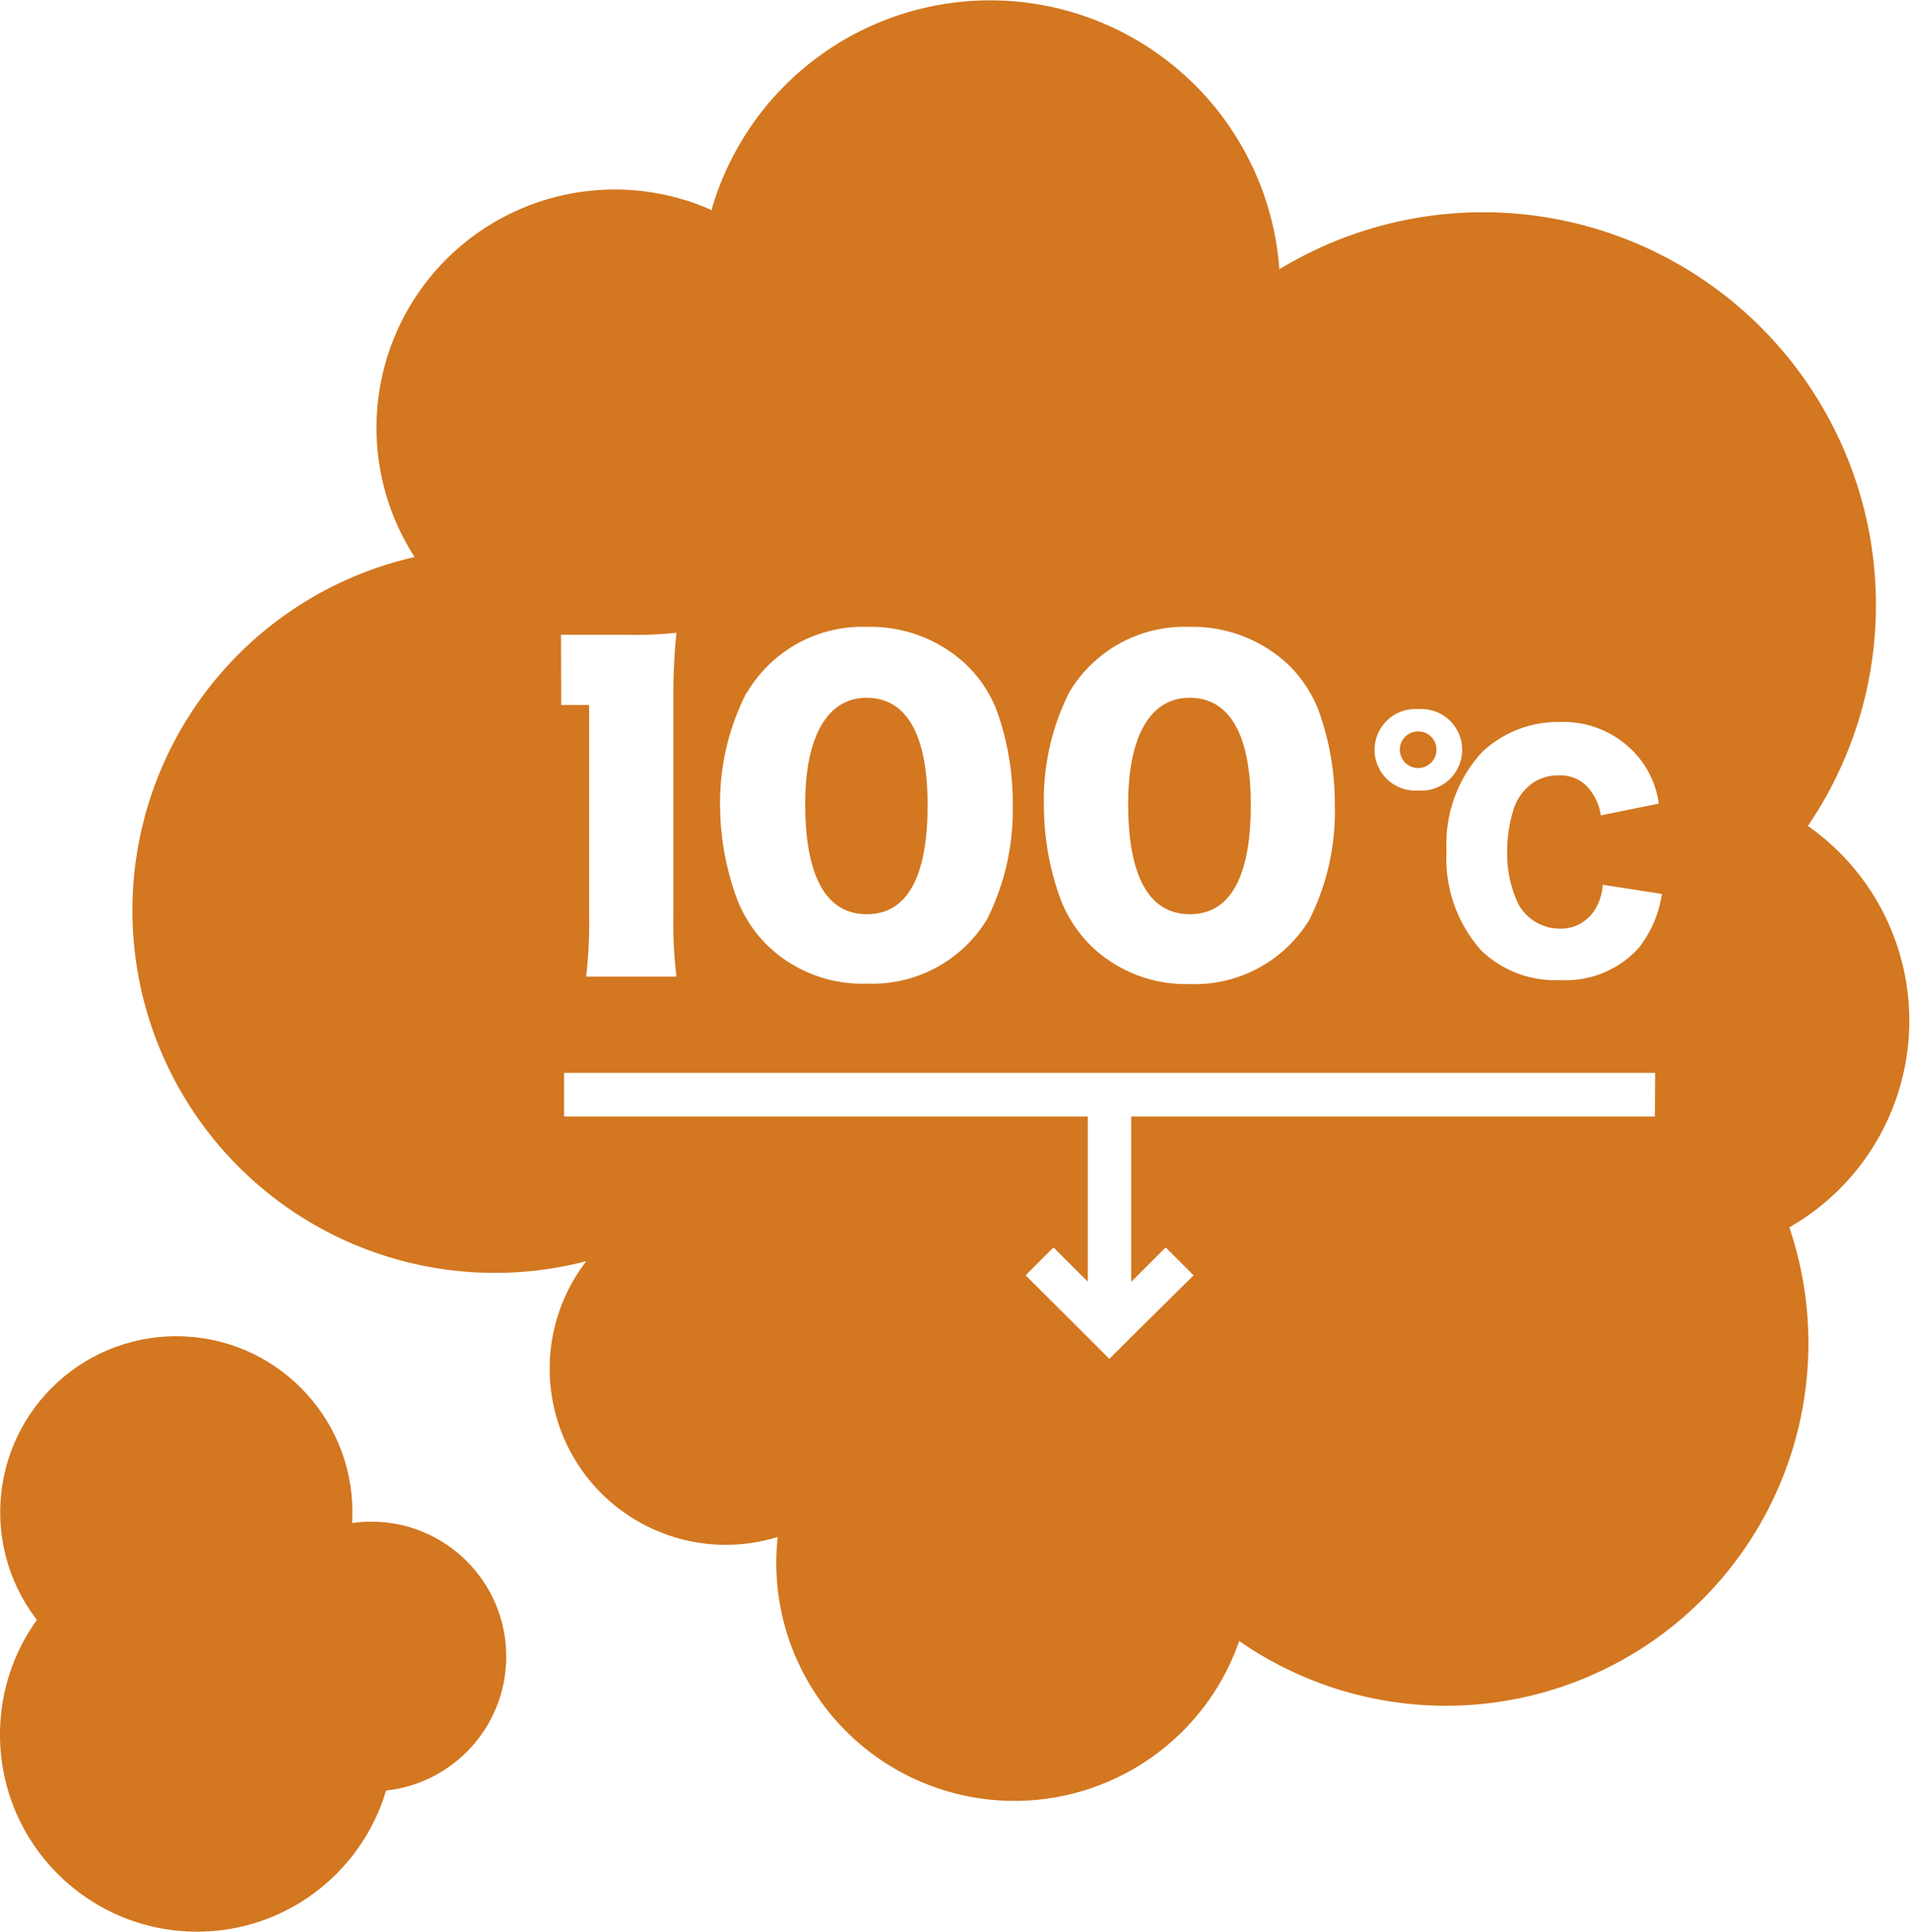
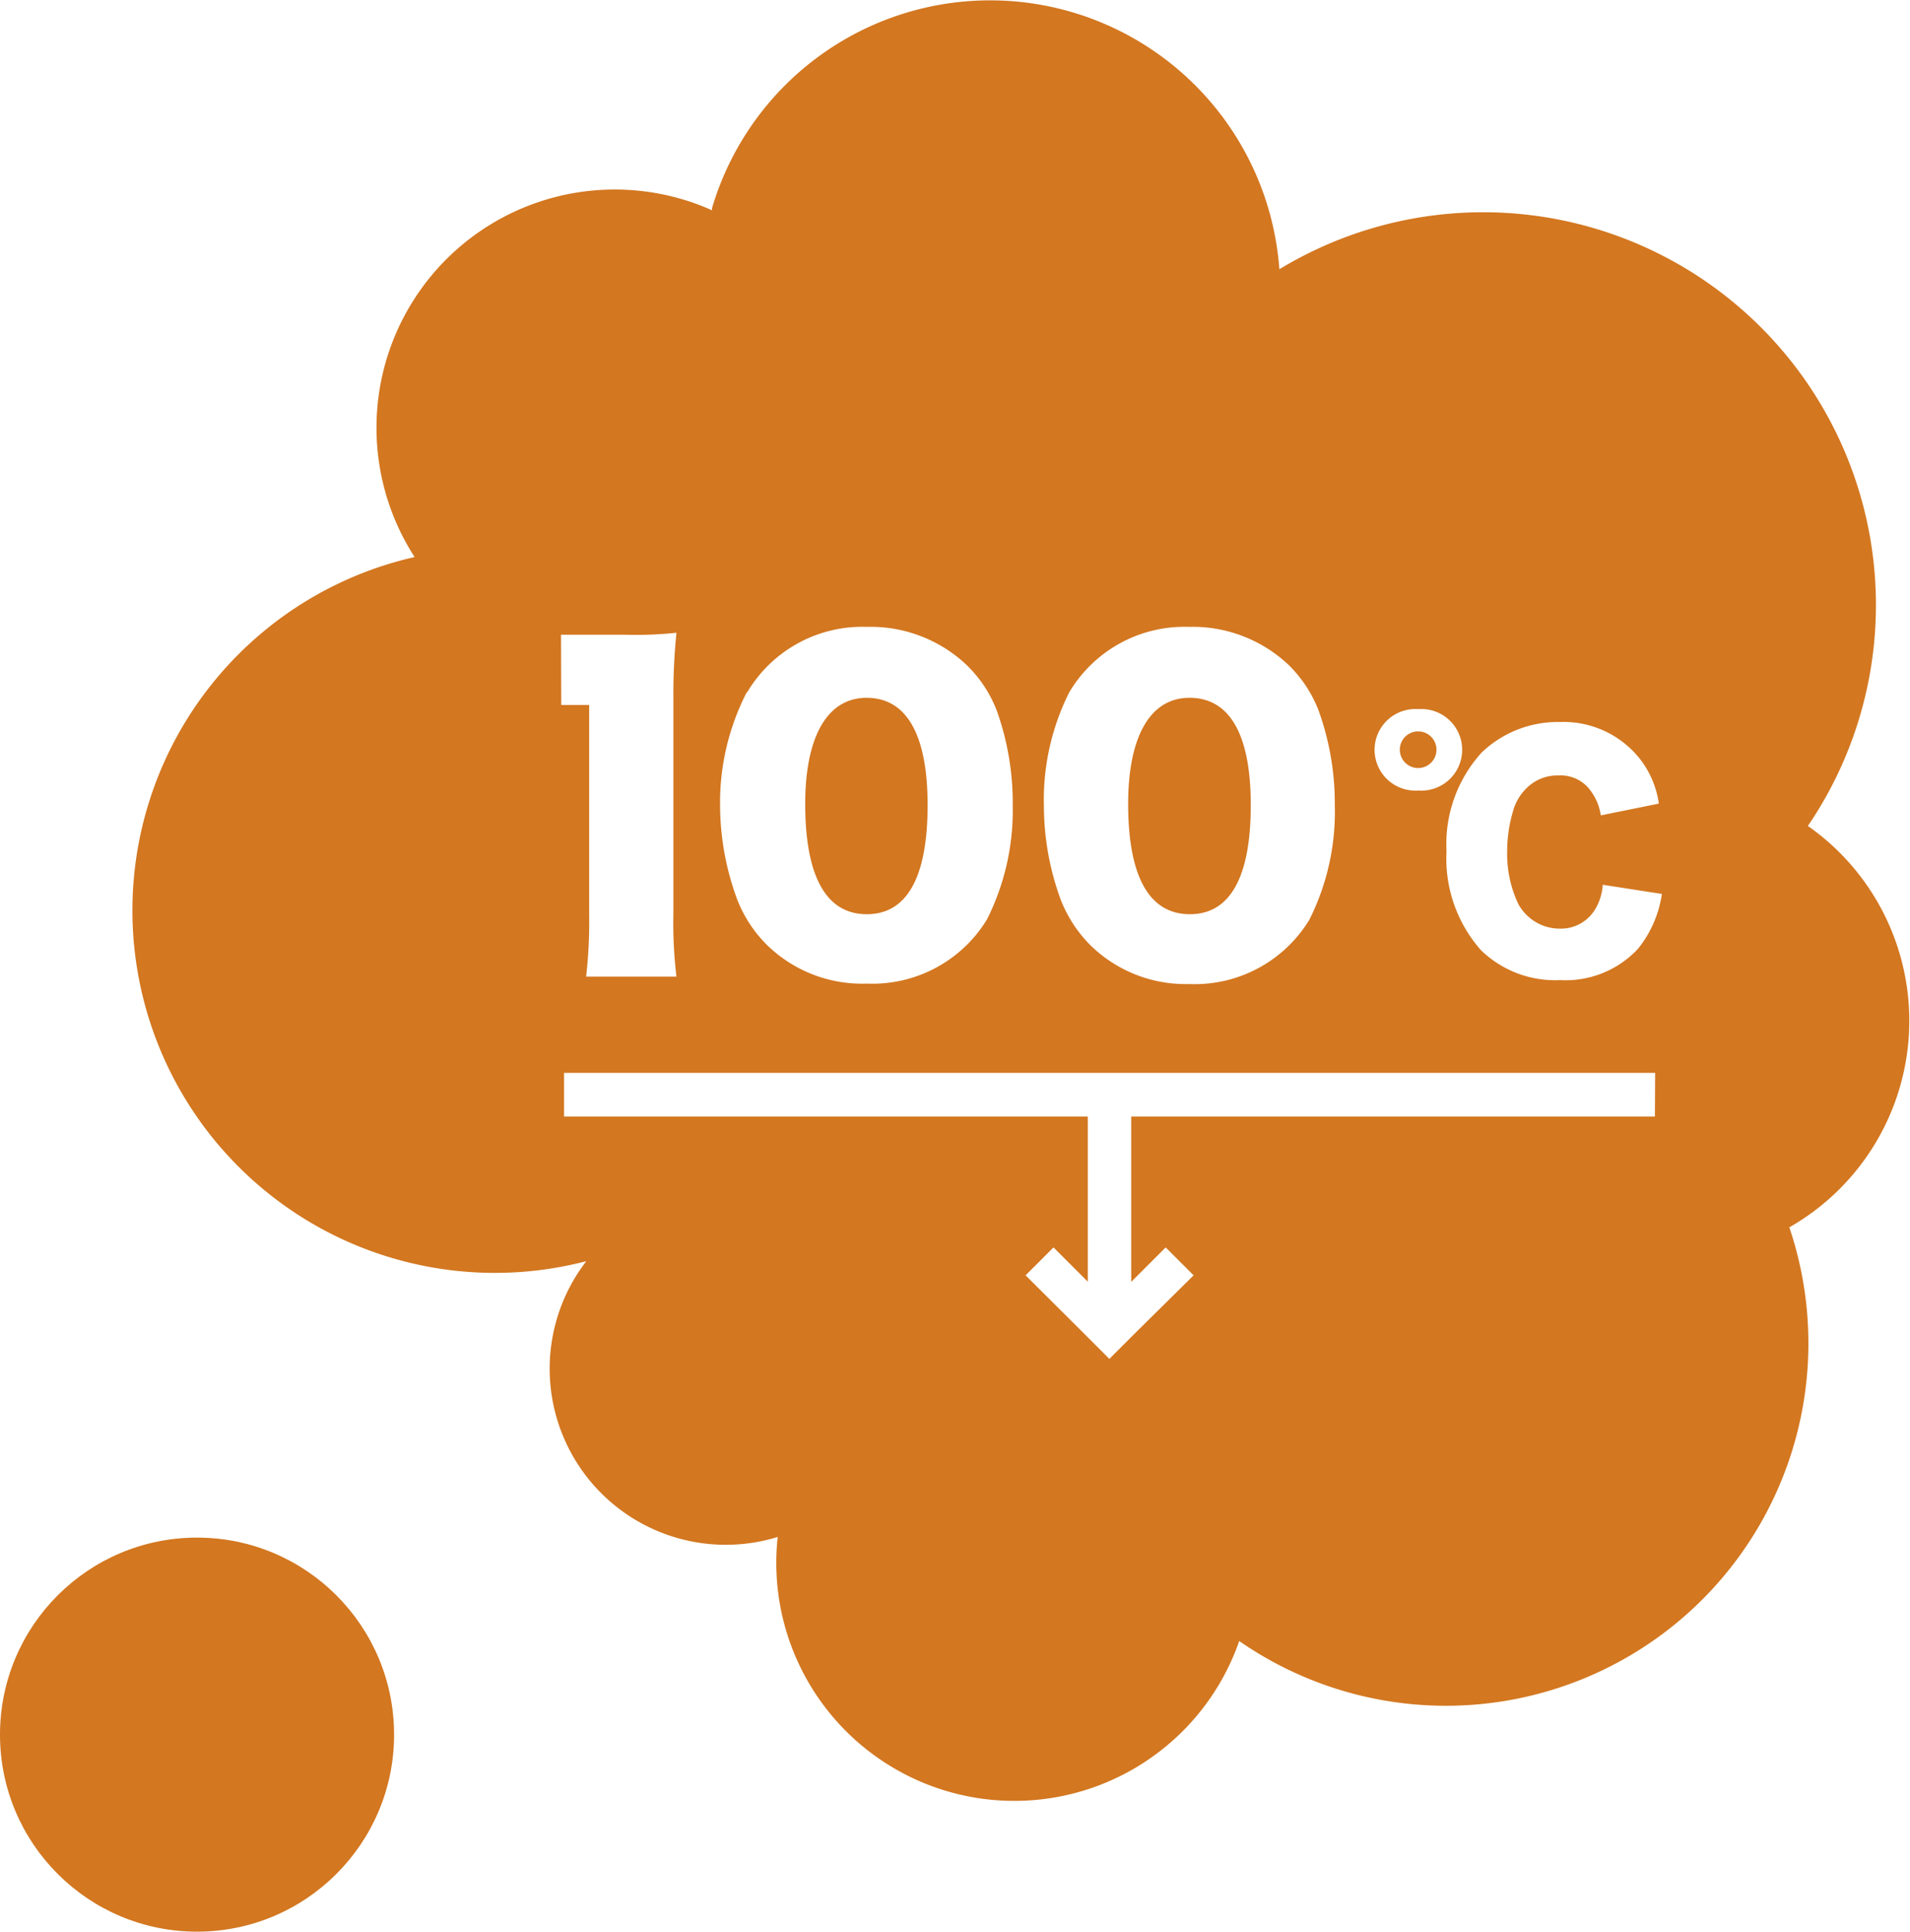
<svg xmlns="http://www.w3.org/2000/svg" viewBox="0 0 87.53 88.53">
  <defs>
    <style>.cls-1{fill:#d37720;}</style>
  </defs>
  <g id="レイヤー_2" data-name="レイヤー 2">
    <g id="Layout">
-       <circle class="cls-1" cx="17.02" cy="75.92" r="6.18" />
-       <circle class="cls-1" cx="8.08" cy="69.31" r="8.07" />
      <circle class="cls-1" cx="9.03" cy="79.5" r="9.03" />
      <path class="cls-1" d="M54.53,41.9c1.84,0,2.79-1.7,2.79-5s-1-4.92-2.81-4.92-2.81,1.79-2.81,4.86C51.7,40.17,52.66,41.9,54.53,41.9Z" />
      <path class="cls-1" d="M39.72,41.9c1.85,0,2.79-1.7,2.79-5s-1-4.92-2.8-4.92-2.81,1.79-2.81,4.86C36.9,40.17,37.86,41.9,39.72,41.9Z" />
      <path class="cls-1" d="M65,35.2a.84.84,0,1,0-.85-.85A.84.84,0,0,0,65,35.2Z" />
      <path class="cls-1" d="M82.86,37.84a18,18,0,0,0-24.23-25.5,13.29,13.29,0,0,0-26-2.8l0,.1a9.73,9.73,0,0,0-1.34-.5A10.92,10.92,0,0,0,19,25.53,16.61,16.61,0,1,0,26.87,57.8a8.07,8.07,0,0,0,8.77,12.64,10.91,10.91,0,0,0,21.15,4.77A16.61,16.61,0,0,0,82,56.25a10.9,10.9,0,0,0,.83-18.41ZM65,32.5a1.87,1.87,0,1,1,0,3.73,1.87,1.87,0,1,1,0-3.73ZM49,31.73a6.14,6.14,0,0,1,5.48-3,6.41,6.41,0,0,1,4.58,1.75,5.92,5.92,0,0,1,1.37,2.09,12.56,12.56,0,0,1,.74,4.34A11,11,0,0,1,60,42.16a6.15,6.15,0,0,1-5.5,2.94A6.24,6.24,0,0,1,50,43.35a6.09,6.09,0,0,1-1.38-2.09A12.51,12.51,0,0,1,47.84,37,11,11,0,0,1,49,31.73ZM38,24.37h0l0,0Zm-3.76,7.36a6.14,6.14,0,0,1,5.49-3,6.4,6.4,0,0,1,4.57,1.75,5.81,5.81,0,0,1,1.38,2.09,12.55,12.55,0,0,1,.73,4.34,11.14,11.14,0,0,1-1.18,5.23,6.15,6.15,0,0,1-5.5,2.94,6.24,6.24,0,0,1-4.56-1.75,6,6,0,0,1-1.38-2.09A12.51,12.51,0,0,1,33,37,11.07,11.07,0,0,1,34.22,31.73Zm-8.53-2.64h2.92A17.71,17.71,0,0,0,31,29a27.63,27.63,0,0,0-.14,3v9.87A20.46,20.46,0,0,0,31,44.76H26.86A22,22,0,0,0,27,41.92V32.31H25.72ZM75.84,51.17h-24v7.58l1.58-1.58,1.28,1.28L52.12,61h0l-1.28,1.28h0L49.56,61h0L47,58.45l1.28-1.28,1.57,1.57V51.17h-24v-2h50Zm-.78-7.68a4.54,4.54,0,0,1-3.57,1.43,4.88,4.88,0,0,1-3.62-1.37A6.34,6.34,0,0,1,66.29,39a6.22,6.22,0,0,1,1.62-4.52,5.05,5.05,0,0,1,3.58-1.39,4.46,4.46,0,0,1,3.7,1.74,4.3,4.3,0,0,1,.83,2l-2.66.54a2.46,2.46,0,0,0-.46-1.12,1.68,1.68,0,0,0-1.46-.71,2,2,0,0,0-1.5.6,2.37,2.37,0,0,0-.54.84A6.43,6.43,0,0,0,69.07,39a5.35,5.35,0,0,0,.51,2.43,2.16,2.16,0,0,0,1.9,1.13,1.83,1.83,0,0,0,1.58-.82,2.49,2.49,0,0,0,.39-1.19l2.71.42A5.2,5.2,0,0,1,75.06,43.49Z" />
    </g>
  </g>
</svg>